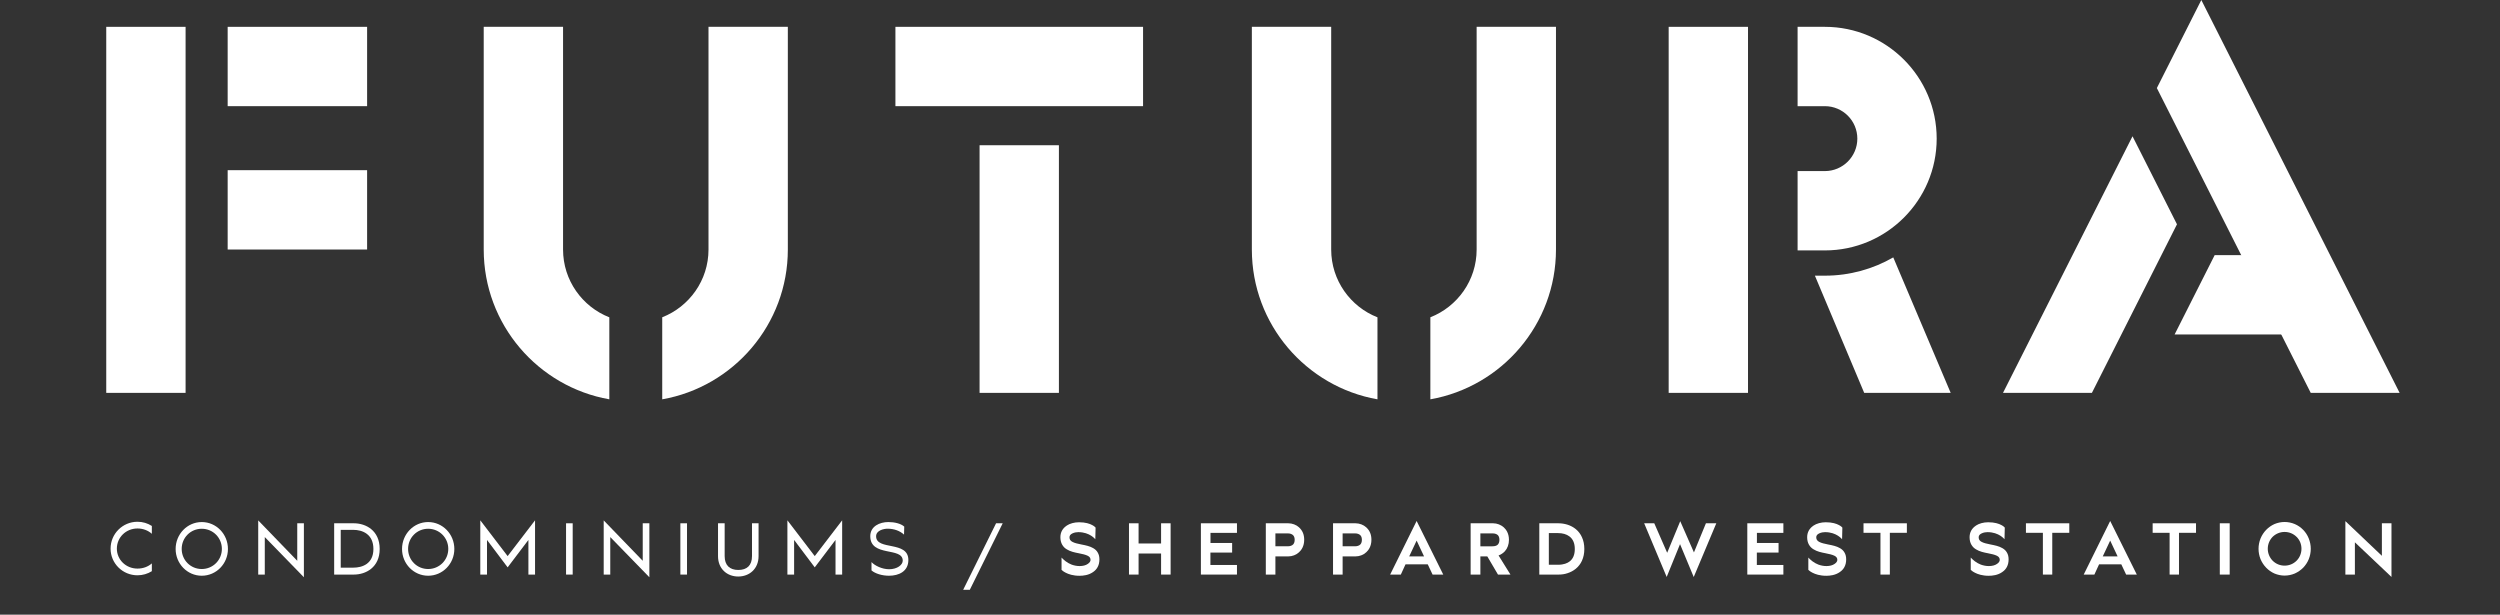
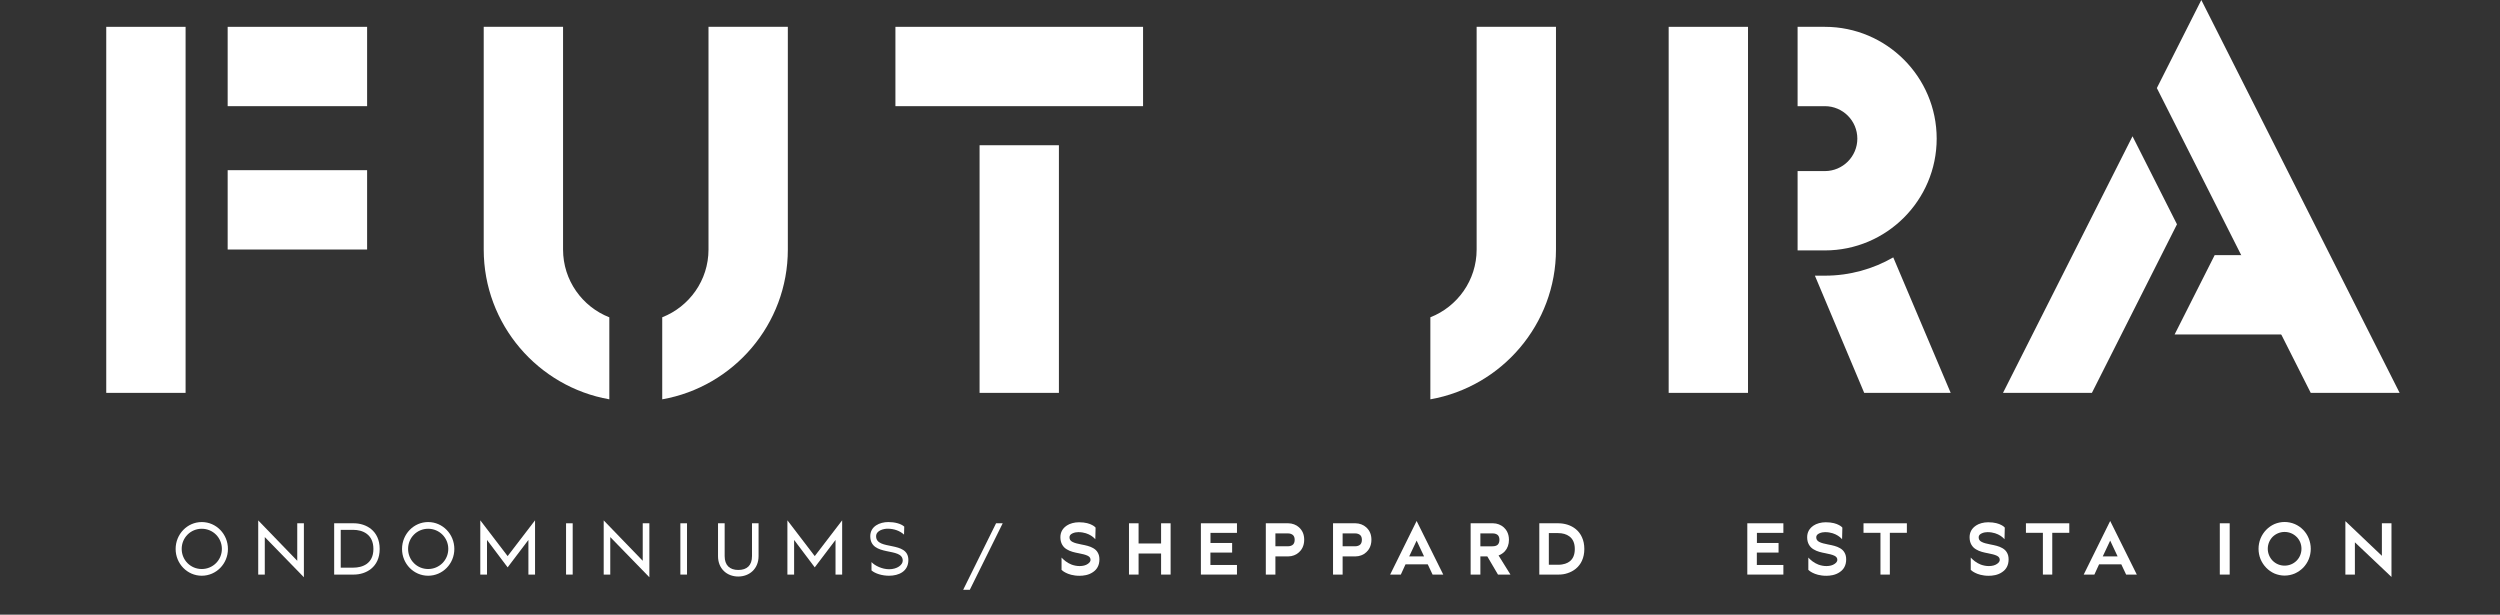
<svg xmlns="http://www.w3.org/2000/svg" version="1.1" id="Layer_1" x="0px" y="0px" width="400px" height="98.35px" viewBox="0 0 400 98.35" enable-background="new 0 0 400 98.35" xml:space="preserve">
  <rect x="0" y="0" width="400" height="98.35" fill="#333333" stroke="none" />
  <g>
    <g>
      <rect x="17" y="4.293" fill="#FFFFFF" width="12.694" height="58.566" />
    </g>
    <g>
      <rect x="266.987" y="4.293" fill="#FFFFFF" width="12.694" height="58.566" />
    </g>
    <g>
      <rect x="156.731" y="23.238" fill="#FFFFFF" width="12.694" height="39.621" />
    </g>
    <g>
      <rect x="143.268" y="4.293" fill="#FFFFFF" width="39.621" height="12.694" />
    </g>
    <g>
      <rect x="36.426" y="4.293" fill="#FFFFFF" width="22.311" height="12.694" />
    </g>
    <g>
      <rect x="36.426" y="27.229" fill="#FFFFFF" width="22.311" height="12.694" />
    </g>
    <g>
      <path fill="#FFFFFF" d="M97.492,50.771v13.121c-11.407-2.009-20.097-11.99-20.097-23.963V4.293h12.694v35.636    C90.089,44.851,93.165,49.075,97.492,50.771z" />
      <path fill="#FFFFFF" d="M126.054,4.293v35.636c0,11.973-8.695,21.955-20.097,23.963V50.765c4.328-1.697,7.403-5.915,7.403-10.836    V4.293H126.054z" />
    </g>
    <g>
-       <path fill="#FFFFFF" d="M220.395,50.771v13.121c-11.407-2.009-20.098-11.99-20.098-23.963V4.293h12.694v35.636    C212.991,44.851,216.066,49.075,220.395,50.771z" />
      <path fill="#FFFFFF" d="M248.956,4.293v35.636c0,11.973-8.696,21.955-20.098,23.963V50.765c4.328-1.697,7.403-5.915,7.403-10.836    V4.293H248.956z" />
    </g>
    <g>
      <path fill="#FFFFFF" d="M291.982,40.067h-4.367V27.373h4.367c2.863,0,5.192-2.33,5.192-5.193s-2.329-5.193-5.192-5.193h-4.367    V4.293h4.367c9.863,0,17.887,8.024,17.887,17.887S301.846,40.067,291.982,40.067z" />
    </g>
    <g>
      <path fill="#FFFFFF" d="M312.109,62.859h-13.837l-7.888-18.752h1.599c3.98,0,7.715-1.068,10.939-2.925L312.109,62.859z" />
    </g>
    <g>
      <polygon fill="#FFFFFF" points="348.316,35.89 334.705,62.859 320.481,62.859 341.201,21.805 341.387,22.168 344.421,28.175   " />
    </g>
    <g>
      <polygon fill="#FFFFFF" points="383.94,62.859 369.717,62.859 352.211,28.175 349.176,22.168 345.097,14.09 352.211,0   " />
    </g>
    <g>
      <polygon fill="#FFFFFF" points="368.326,40.824 368.326,53.518 347.936,53.518 354.346,40.824   " />
    </g>
    <g>
-       <path fill="#FFFFFF" d="M24.295,91.389c-0.669,0.416-1.455,0.658-2.297,0.658c-2.377,0-4.305-1.904-4.305-4.271    s1.928-4.294,4.305-4.294c0.843,0,1.628,0.243,2.297,0.67v1.258c-0.6-0.542-1.408-0.854-2.297-0.854    c-1.847,0-3.301,1.432-3.301,3.221c0,1.777,1.454,3.197,3.301,3.197c0.889,0,1.697-0.3,2.297-0.831V91.389z" />
      <path fill="#FFFFFF" d="M32.28,83.529c2.32,0,4.19,1.928,4.19,4.306c0,2.366-1.87,4.282-4.19,4.282    c-2.309,0-4.179-1.916-4.179-4.282C28.102,85.457,29.972,83.529,32.28,83.529z M32.28,91.043c1.789,0,3.22-1.431,3.22-3.22    c0-1.79-1.431-3.222-3.22-3.222s-3.209,1.432-3.209,3.222C29.071,89.613,30.491,91.043,32.28,91.043z" />
      <path fill="#FFFFFF" d="M41.315,91.932v-8.669l6.245,6.464v-6.001h1.062v8.634l-6.256-6.43v6.002H41.315z" />
      <path fill="#FFFFFF" d="M53.466,91.932v-8.206h3.151c1.893,0,4.132,1.131,4.132,4.108c0,2.967-2.239,4.098-4.132,4.098H53.466z     M54.517,90.824h2.009c1.431,0,3.22-0.6,3.22-2.989c0-2.4-1.789-3.059-3.22-3.059h-2.009V90.824z" />
      <path fill="#FFFFFF" d="M68.504,83.529c2.32,0,4.19,1.928,4.19,4.306c0,2.366-1.87,4.282-4.19,4.282    c-2.309,0-4.178-1.916-4.178-4.282C64.326,85.457,66.195,83.529,68.504,83.529z M68.504,91.043c1.789,0,3.221-1.431,3.221-3.22    c0-1.79-1.432-3.222-3.221-3.222s-3.208,1.432-3.208,3.222C65.295,89.613,66.715,91.043,68.504,91.043z" />
      <path fill="#FFFFFF" d="M85.607,83.252v8.68h-1.062v-5.541l-3.324,4.387l-3.301-4.387v5.541h-1.073v-8.68l4.375,5.725    L85.607,83.252z" />
      <path fill="#FFFFFF" d="M91.63,91.932h-1.062v-8.206h1.062V91.932z" />
      <path fill="#FFFFFF" d="M96.592,91.932v-8.669l6.245,6.464v-6.001h1.062v8.634l-6.256-6.43v6.002H96.592z" />
      <path fill="#FFFFFF" d="M109.921,91.932h-1.062v-8.206h1.062V91.932z" />
      <path fill="#FFFFFF" d="M121.37,88.989c0,2.032-1.478,3.255-3.255,3.255c-1.777,0-3.232-1.223-3.232-3.255v-5.263h1.062v5.251    c0,1.455,0.796,2.217,2.182,2.217c1.397,0,2.193-0.739,2.193-2.217v-5.251h1.051V88.989z" />
      <path fill="#FFFFFF" d="M134.745,83.252v8.68h-1.062v-5.541l-3.324,4.387l-3.301-4.387v5.541h-1.074v-8.68l4.375,5.725    L134.745,83.252z" />
      <path fill="#FFFFFF" d="M145.338,89.6c0,1.836-1.546,2.517-3.093,2.517c-1.097,0-2.216-0.334-2.805-0.854v-1.328    c0.531,0.577,1.708,1.143,2.816,1.143c1.304,0,2.181-0.703,2.181-1.373c0-2.239-5.194-0.531-5.194-3.913    c0-1.593,1.512-2.263,2.897-2.263c0.981,0,2.008,0.243,2.539,0.728l-0.035,1.281c-0.669-0.611-1.593-0.946-2.632-0.946    c-0.577,0-1.835,0.254-1.835,1.212C140.179,88.135,145.338,86.46,145.338,89.6z" />
      <path fill="#FFFFFF" d="M160.432,83.726l-5.263,10.642h-1.062l5.264-10.642H160.432z" />
      <path fill="#FFFFFF" d="M170.529,91.644c-0.393-0.196-0.623-0.404-0.681-0.462v-1.974c0.127,0.138,0.347,0.369,0.658,0.6    c0.3,0.22,0.623,0.404,0.958,0.531c0.416,0.149,0.842,0.231,1.281,0.231c0.52,0,0.981-0.116,1.304-0.347    c0.277-0.185,0.438-0.416,0.438-0.635c0-0.301-0.138-0.509-0.461-0.67c-0.358-0.173-0.854-0.289-1.351-0.381l-0.046-0.012    c-0.681-0.127-1.374-0.277-1.927-0.623c-0.323-0.185-0.566-0.427-0.75-0.75c-0.196-0.335-0.289-0.739-0.289-1.2    c0-0.773,0.346-1.408,0.993-1.836v-0.011c0.52-0.347,1.235-0.543,1.985-0.543c1.039,0,1.708,0.231,2.089,0.438    c0.346,0.174,0.519,0.357,0.565,0.416l-0.046,1.869c0,0-0.854-1.143-2.724-1.143c-0.243,0-0.612,0.046-0.924,0.196    c-0.323,0.15-0.484,0.357-0.484,0.624c0,0.357,0.15,0.576,0.496,0.75c0.346,0.185,0.843,0.288,1.396,0.403    c0.727,0.139,1.374,0.277,1.905,0.589c0.323,0.185,0.554,0.404,0.715,0.692c0.185,0.3,0.277,0.67,0.277,1.097    c0,0.474-0.092,0.878-0.277,1.224c-0.173,0.335-0.427,0.601-0.75,0.82c-0.704,0.495-1.558,0.588-2.147,0.588    C171.695,92.128,170.956,91.863,170.529,91.644z" />
      <path fill="#FFFFFF" d="M185.774,91.932v-3.37h-3.601v3.37h-1.535v-8.206h1.535v3.231h3.601v-3.231h1.524v8.206H185.774z" />
      <path fill="#FFFFFF" d="M193.678,85.26v1.616h3.463v1.535h-3.475v1.985h4.248v1.535h-5.771v-8.206h5.771v1.534H193.678z" />
      <path fill="#FFFFFF" d="M206.13,89.024h-2.065v2.908h-1.535v-8.206h3.601c0.624,0,1.271,0.242,1.709,0.646    c0.565,0.52,0.831,1.154,0.831,1.997c0,1.027-0.45,1.65-0.831,1.997C207.389,88.782,206.766,89.024,206.13,89.024z     M206.016,87.408c0.403,0,0.692-0.104,0.888-0.3c0.162-0.174,0.243-0.428,0.243-0.739s-0.081-0.565-0.243-0.728    c-0.195-0.195-0.484-0.3-0.888-0.3h-1.951v2.066H206.016z" />
      <path fill="#FFFFFF" d="M216.886,89.024h-2.066v2.908h-1.535v-8.206h3.602c0.623,0,1.27,0.242,1.709,0.646    c0.565,0.52,0.831,1.154,0.831,1.997c0,1.027-0.45,1.65-0.831,1.997C218.145,88.782,217.521,89.024,216.886,89.024z     M216.771,87.408c0.403,0,0.692-0.104,0.889-0.3c0.161-0.174,0.242-0.428,0.242-0.739s-0.081-0.565-0.242-0.728    c-0.196-0.195-0.485-0.3-0.889-0.3h-1.951v2.066H216.771z" />
      <path fill="#FFFFFF" d="M224.883,90.293l-0.75,1.639h-1.709l4.236-8.576l4.26,8.576h-1.709l-0.772-1.639H224.883z M225.472,89.024    h2.378l-1.189-2.528L225.472,89.024z" />
      <path fill="#FFFFFF" d="M237.969,89.024h-1.108v2.908h-1.558v-8.206h3.602c0.623,0,1.234,0.242,1.696,0.646    c0.381,0.347,0.831,0.97,0.831,1.997c0,0.728-0.23,1.362-0.646,1.824c-0.254,0.276-0.577,0.507-0.935,0.646l-0.081,0.035    l1.904,3.059h-1.996L237.969,89.024z M236.86,87.408h1.928c0.404,0,0.692-0.093,0.878-0.289c0.161-0.185,0.242-0.438,0.242-0.75    c0-0.22-0.047-0.52-0.23-0.728c-0.197-0.195-0.485-0.3-0.89-0.3h-1.928V87.408z" />
      <path fill="#FFFFFF" d="M252.13,90.998c-0.381,0.312-0.831,0.554-1.339,0.716c-0.438,0.149-0.912,0.219-1.42,0.219h-3.082v-8.206    h3.082c0.474,0,0.97,0.08,1.42,0.219c0.508,0.162,0.958,0.404,1.339,0.716c0.427,0.346,0.751,0.785,0.981,1.293    c0.254,0.542,0.381,1.177,0.381,1.893c0,0.681-0.127,1.316-0.381,1.87C252.892,90.212,252.557,90.639,252.13,90.998z     M251.968,87.846c0-0.936-0.3-1.616-0.876-2.031c-0.463-0.347-1.086-0.52-1.812-0.52h-1.466v5.067h1.466    c0.935,0,1.5-0.266,1.812-0.497C251.668,89.462,251.968,88.769,251.968,87.846z" />
-       <path fill="#FFFFFF" d="M268.805,87.061l-2.136,5.252l-3.601-8.587h1.616l2.065,4.721l2.089-5.056l2.193,4.997l1.917-4.662h1.662    l-3.613,8.599L268.805,87.061z" />
      <path fill="#FFFFFF" d="M281.105,85.26v1.616h3.464v1.535h-3.475v1.985h4.247v1.535h-5.771v-8.206h5.771v1.534H281.105z" />
      <path fill="#FFFFFF" d="M290.015,91.644c-0.393-0.196-0.624-0.404-0.682-0.462v-1.974c0.127,0.138,0.347,0.369,0.658,0.6    c0.3,0.22,0.623,0.404,0.958,0.531c0.415,0.149,0.843,0.231,1.281,0.231c0.52,0,0.981-0.116,1.304-0.347    c0.277-0.185,0.439-0.416,0.439-0.635c0-0.301-0.139-0.509-0.462-0.67c-0.358-0.173-0.854-0.289-1.351-0.381l-0.046-0.012    c-0.682-0.127-1.374-0.277-1.928-0.623c-0.323-0.185-0.565-0.427-0.751-0.75c-0.196-0.335-0.288-0.739-0.288-1.2    c0-0.773,0.347-1.408,0.993-1.836v-0.011c0.52-0.347,1.234-0.543,1.984-0.543c1.039,0,1.709,0.231,2.09,0.438    c0.346,0.174,0.52,0.357,0.565,0.416l-0.046,1.869c0,0-0.854-1.143-2.725-1.143c-0.242,0-0.611,0.046-0.923,0.196    c-0.323,0.15-0.485,0.357-0.485,0.624c0,0.357,0.15,0.576,0.496,0.75c0.347,0.185,0.843,0.288,1.397,0.403    c0.727,0.139,1.373,0.277,1.904,0.589c0.323,0.185,0.554,0.404,0.716,0.692c0.185,0.3,0.276,0.67,0.276,1.097    c0,0.474-0.092,0.878-0.276,1.224c-0.174,0.335-0.427,0.601-0.751,0.82c-0.703,0.495-1.558,0.588-2.146,0.588    C291.18,92.128,290.441,91.863,290.015,91.644z" />
      <path fill="#FFFFFF" d="M305.099,85.25h-2.724v6.683h-1.501V85.25h-2.712v-1.523h6.937V85.25z" />
      <path fill="#FFFFFF" d="M316.003,91.644c-0.393-0.196-0.624-0.404-0.682-0.462v-1.974c0.127,0.138,0.346,0.369,0.658,0.6    c0.3,0.22,0.623,0.404,0.958,0.531c0.415,0.149,0.843,0.231,1.281,0.231c0.52,0,0.981-0.116,1.304-0.347    c0.277-0.185,0.439-0.416,0.439-0.635c0-0.301-0.139-0.509-0.462-0.67c-0.358-0.173-0.854-0.289-1.351-0.381l-0.046-0.012    c-0.682-0.127-1.374-0.277-1.928-0.623c-0.323-0.185-0.565-0.427-0.751-0.75c-0.196-0.335-0.288-0.739-0.288-1.2    c0-0.773,0.347-1.408,0.993-1.836v-0.011c0.52-0.347,1.234-0.543,1.984-0.543c1.039,0,1.709,0.231,2.09,0.438    c0.346,0.174,0.52,0.357,0.565,0.416l-0.046,1.869c0,0-0.854-1.143-2.725-1.143c-0.242,0-0.611,0.046-0.923,0.196    c-0.323,0.15-0.485,0.357-0.485,0.624c0,0.357,0.15,0.576,0.496,0.75c0.347,0.185,0.843,0.288,1.397,0.403    c0.727,0.139,1.373,0.277,1.904,0.589c0.323,0.185,0.554,0.404,0.716,0.692c0.185,0.3,0.276,0.67,0.276,1.097    c0,0.474-0.092,0.878-0.276,1.224c-0.174,0.335-0.427,0.601-0.751,0.82c-0.703,0.495-1.558,0.588-2.146,0.588    C317.168,92.128,316.43,91.863,316.003,91.644z" />
      <path fill="#FFFFFF" d="M331.087,85.25h-2.725v6.683h-1.5V85.25h-2.713v-1.523h6.938V85.25z" />
      <path fill="#FFFFFF" d="M335.852,90.293l-0.75,1.639h-1.708l4.236-8.576l4.259,8.576h-1.708l-0.773-1.639H335.852z M336.44,89.024    h2.378l-1.188-2.528L336.44,89.024z" />
-       <path fill="#FFFFFF" d="M351.362,85.25h-2.724v6.683h-1.501V85.25h-2.713v-1.523h6.938V85.25z" />
      <path fill="#FFFFFF" d="M356.75,83.726v8.206h-1.581v-8.206H356.75z" />
      <path fill="#FFFFFF" d="M369.399,86.149c0.208,0.52,0.324,1.074,0.324,1.662c0,0.589-0.116,1.144-0.324,1.663    c-0.207,0.508-0.507,0.958-0.889,1.361c-0.381,0.381-0.831,0.692-1.339,0.924c-0.52,0.219-1.073,0.335-1.639,0.335    c-0.554,0-1.097-0.116-1.627-0.335c-0.485-0.219-0.936-0.531-1.316-0.924c-0.381-0.392-0.681-0.854-0.9-1.361    c-0.219-0.543-0.323-1.108-0.323-1.663c0-0.554,0.104-1.119,0.323-1.662c0.22-0.53,0.52-0.98,0.9-1.373s0.831-0.704,1.316-0.924    c0.53-0.219,1.073-0.334,1.627-0.334c0.565,0,1.119,0.115,1.639,0.334c0.508,0.22,0.958,0.531,1.339,0.924    C368.893,85.168,369.192,85.63,369.399,86.149z M368.234,87.8c0-0.728-0.277-1.409-0.785-1.904    c-0.508-0.509-1.188-0.785-1.916-0.785c-0.716,0-1.385,0.276-1.904,0.773c-0.497,0.507-0.785,1.188-0.785,1.916    c0,0.727,0.288,1.408,0.785,1.916c0.508,0.508,1.188,0.785,1.904,0.785c0.728,0,1.408-0.277,1.916-0.785    S368.234,88.527,368.234,87.8z" />
      <path fill="#FFFFFF" d="M382.636,92.313l-5.853-5.541v5.16h-1.523v-8.553l5.841,5.552v-5.205h1.535V92.313z" />
    </g>
  </g>
</svg>